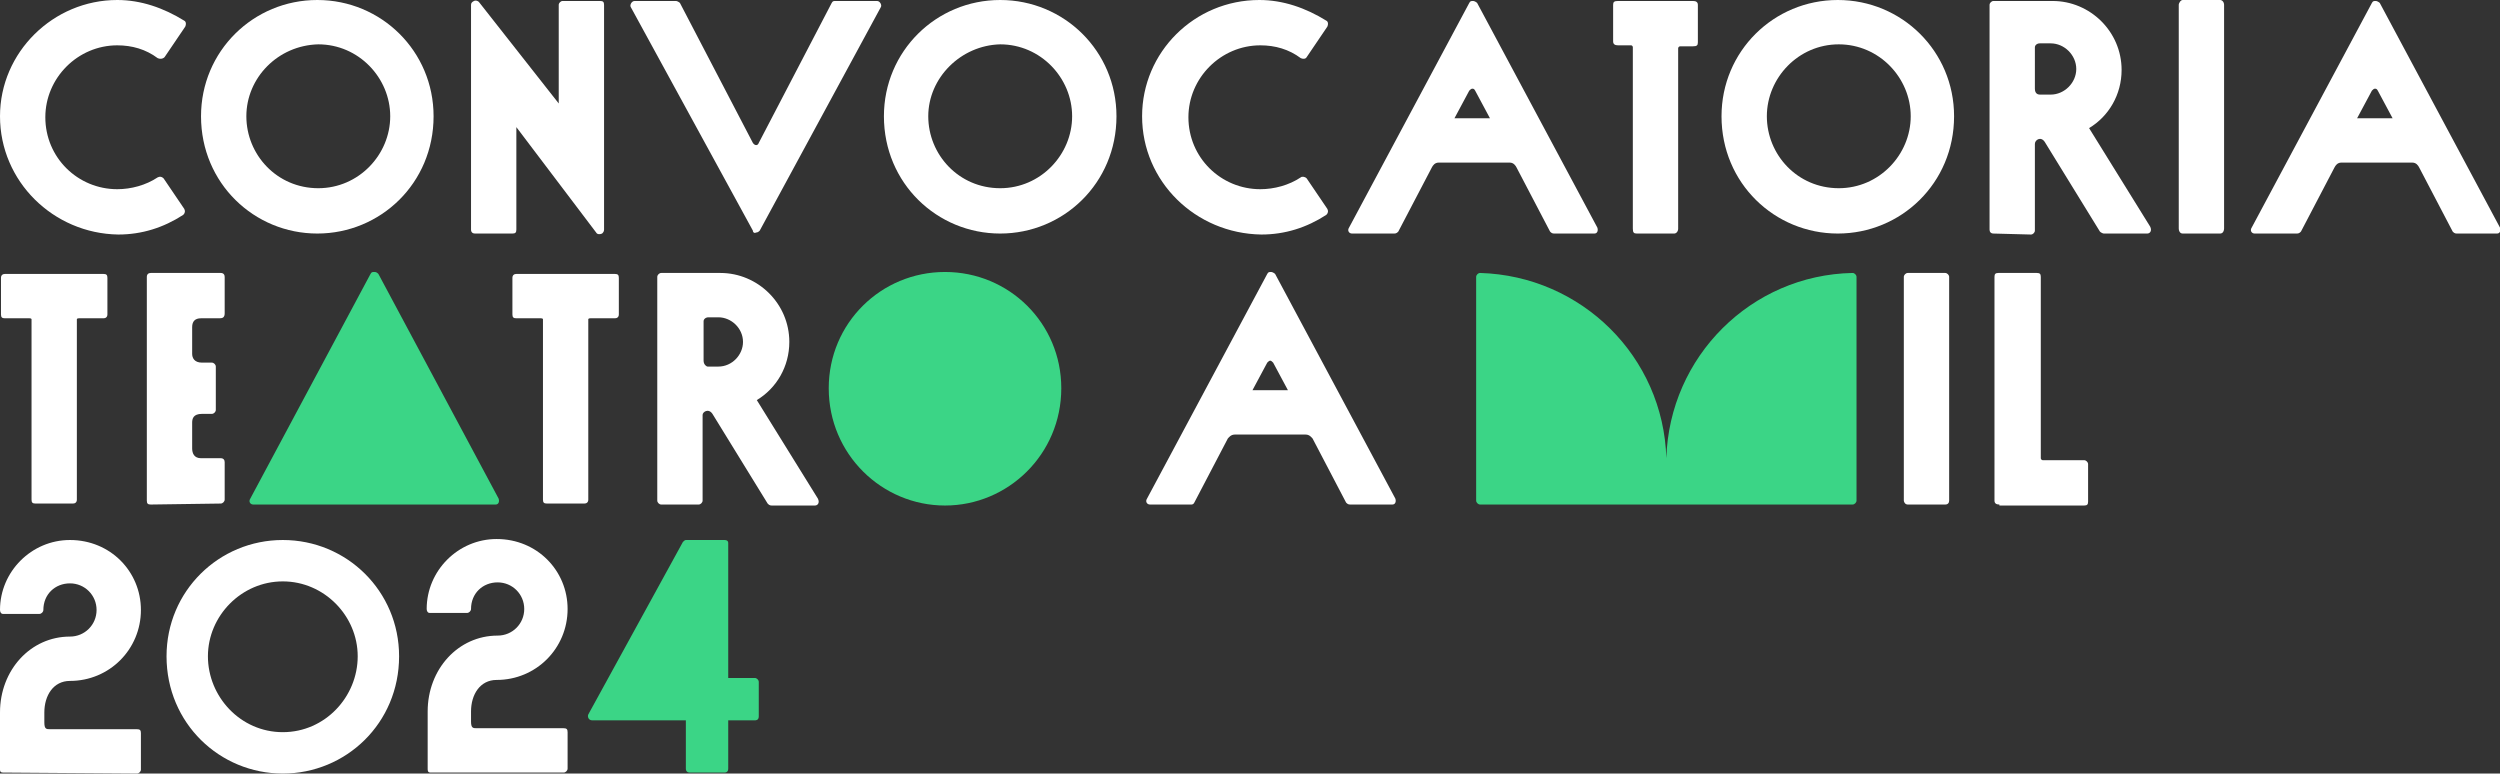
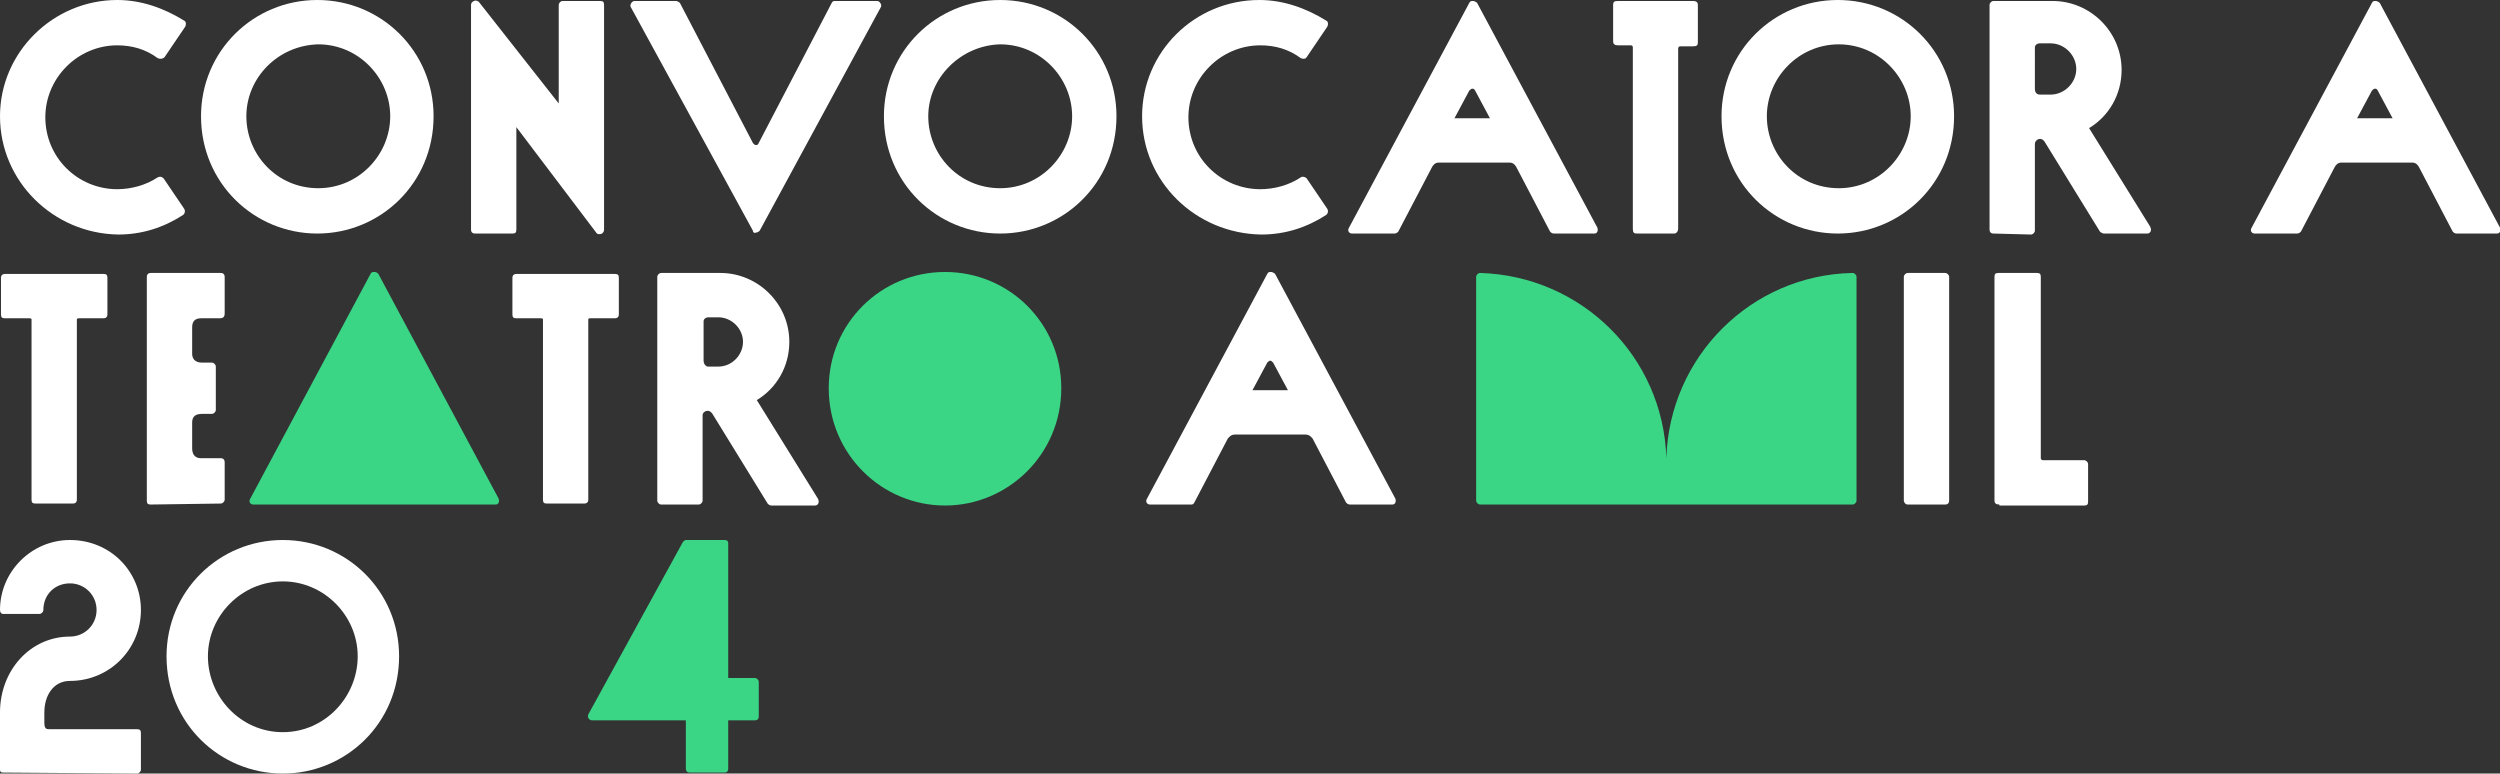
<svg xmlns="http://www.w3.org/2000/svg" version="1.1" id="Layer_1" x="0px" y="0px" viewBox="0 0 253.7 78.5" style="enable-background:new 0 0 253.7 78.5;" xml:space="preserve">
  <rect x="0" y="0" width="253.7" height="78.5" fill="#333333" stroke="none" />
  <style type="text/css">
	.st0{fill:#FFFFFF;}
	.st1{fill:#3BD586;}
</style>
  <path class="st0" d="M0,11.8C0,5.3,5.4,0,11.9,0c2.4,0,4.7,0.8,6.8,2.1c0.2,0.1,0.2,0.4,0.1,0.6l-2.1,3.1C16.5,6,16.2,6,16,5.9  c-1.2-0.9-2.6-1.3-4.1-1.3c-4,0-7.3,3.3-7.3,7.3c0,4.1,3.3,7.3,7.3,7.3c1.4,0,2.9-0.4,4.1-1.2c0.2-0.1,0.4-0.1,0.6,0.1l2.1,3.1  c0.1,0.2,0.1,0.4-0.1,0.6c-2,1.3-4.2,2-6.6,2C5.4,23.7,0,18.4,0,11.8" />
  <path class="st0" d="M20.4,11.8C20.4,5.2,25.7,0,32.2,0S44,5.2,44,11.8c0,6.8-5.4,11.9-11.8,11.9S20.4,18.6,20.4,11.8 M25,11.8  c0,3.9,3.1,7.3,7.3,7.3c4.1,0,7.3-3.4,7.3-7.3s-3.2-7.3-7.3-7.3C28.2,4.6,25,7.9,25,11.8" />
  <path class="st0" d="M60.5,23.6l-8.1-10.7v10.4c0,0.3-0.1,0.4-0.4,0.4h-3.8c-0.2,0-0.4-0.1-0.4-0.4V0.5c0-0.2,0.1-0.3,0.3-0.4  s0.4,0,0.5,0.1l8.1,10.3v-10c0-0.2,0.2-0.4,0.4-0.4h3.8c0.3,0,0.4,0.1,0.4,0.4v22.8c0,0.2-0.1,0.3-0.2,0.4  C60.9,23.8,60.6,23.8,60.5,23.6" />
  <path class="st0" d="M76.4,23.4L64,0.7c-0.1-0.2,0.1-0.6,0.4-0.6h4.2c0.1,0,0.3,0.1,0.4,0.2l7.4,14.2c0.2,0.3,0.5,0.3,0.6,0  l7.4-14.2c0.1-0.2,0.2-0.2,0.4-0.2H89c0.3,0,0.5,0.4,0.4,0.6L77.1,23.4c-0.1,0.1-0.2,0.2-0.4,0.2C76.6,23.7,76.4,23.6,76.4,23.4" />
  <path class="st0" d="M89.7,11.8C89.7,5.2,95,0,101.5,0s11.8,5.2,11.8,11.8c0,6.8-5.4,11.9-11.8,11.9S89.7,18.6,89.7,11.8 M94.2,11.8  c0,3.9,3.1,7.3,7.3,7.3c4.1,0,7.3-3.4,7.3-7.3s-3.2-7.3-7.3-7.3C97.5,4.6,94.2,7.9,94.2,11.8" />
  <path class="st0" d="M115.9,11.8c0-6.5,5.3-11.8,11.9-11.8c2.4,0,4.7,0.8,6.8,2.1c0.2,0.1,0.2,0.4,0.1,0.6l-2.1,3.1  C132.5,6,132.2,6,132,5.9c-1.2-0.9-2.6-1.3-4.1-1.3c-4,0-7.3,3.3-7.3,7.3c0,4.1,3.3,7.3,7.3,7.3c1.4,0,2.9-0.4,4.1-1.2  c0.1-0.1,0.4-0.1,0.6,0.1l2.1,3.1c0.1,0.2,0.1,0.4-0.1,0.6c-2,1.3-4.2,2-6.6,2C121.3,23.7,115.9,18.4,115.9,11.8" />
  <path class="st0" d="M137.2,23.7c-0.3,0-0.5-0.3-0.3-0.6l12.2-22.8c0.1-0.2,0.2-0.2,0.4-0.2c0.1,0,0.3,0.1,0.4,0.2l12.2,22.8  c0.1,0.3,0,0.6-0.3,0.6h-4.1c-0.2,0-0.3-0.1-0.4-0.2l-3.4-6.5c-0.1-0.2-0.3-0.5-0.7-0.5H146c-0.4,0-0.6,0.3-0.7,0.5l-3.4,6.5  c-0.1,0.1-0.2,0.2-0.4,0.2H137.2z M151.2,12l-1.5-2.8C149.6,9,149.5,9,149.4,9s-0.2,0.1-0.3,0.2l-1.5,2.8H151.2z" />
  <path class="st0" d="M170.3,23.2c0,0.3-0.2,0.5-0.4,0.5h-3.8c-0.3,0-0.4-0.1-0.4-0.5V4.8c0,0,0-0.2-0.2-0.2h-1.3  c-0.3,0-0.5-0.1-0.5-0.4V0.5c0-0.3,0.1-0.4,0.5-0.4h7.6c0.3,0,0.5,0.1,0.5,0.4v3.8c0,0.3-0.1,0.4-0.5,0.4h-1.3  c-0.1,0-0.2,0.1-0.2,0.2L170.3,23.2L170.3,23.2z" />
  <path class="st0" d="M174.7,11.8C174.7,5.2,180,0,186.5,0s11.8,5.2,11.8,11.8c0,6.8-5.4,11.9-11.8,11.9S174.7,18.6,174.7,11.8   M179.3,11.8c0,3.9,3.1,7.3,7.3,7.3c4.1,0,7.3-3.4,7.3-7.3s-3.2-7.3-7.3-7.3S179.3,7.9,179.3,11.8" />
  <path class="st0" d="M202.3,23.7c-0.3,0-0.4-0.2-0.4-0.4V0.5c0-0.2,0.2-0.4,0.4-0.4h6c3.8,0,7,3.1,7,7c0,2.5-1.3,4.7-3.3,5.9l6.2,10  c0.2,0.4,0,0.7-0.3,0.7h-4.4c-0.1,0-0.3-0.1-0.4-0.2l-5.6-9.1c-0.4-0.6-1-0.2-1,0.2v8.8c0,0.2-0.2,0.4-0.4,0.4L202.3,23.7  L202.3,23.7z M208.1,9.6c1.4,0,2.6-1.2,2.6-2.6s-1.2-2.6-2.6-2.6H207c-0.3,0-0.5,0.2-0.5,0.4V9c0,0.5,0.3,0.6,0.5,0.6H208.1z" />
-   <path class="st0" d="M221.5,23.7c-0.3,0-0.4-0.3-0.4-0.5V0.5c0-0.2,0.2-0.5,0.4-0.5h3.8c0.2,0,0.4,0.2,0.4,0.5v22.7  c0,0.2-0.1,0.5-0.4,0.5H221.5z" />
  <path class="st0" d="M228.8,23.7c-0.3,0-0.5-0.3-0.3-0.6l12.2-22.8c0.1-0.2,0.2-0.2,0.4-0.2c0.1,0,0.3,0.1,0.4,0.2l12.2,22.8  c0.1,0.3,0,0.6-0.3,0.6h-4.1c-0.2,0-0.3-0.1-0.4-0.2l-3.4-6.5c-0.1-0.2-0.3-0.5-0.7-0.5h-7.2c-0.4,0-0.6,0.3-0.7,0.5l-3.4,6.5  c-0.1,0.1-0.2,0.2-0.4,0.2H228.8z M242.8,12l-1.5-2.8C241.2,9,241.1,9,241,9s-0.2,0.1-0.3,0.2l-1.5,2.8H242.8z" />
  <path class="st0" d="M0.3,78.4C0,78.4,0,78.2,0,78.1v-5.8c0-4.3,3.1-7.7,7.1-7.7c1.5,0,2.7-1.2,2.7-2.7s-1.2-2.7-2.7-2.7  s-2.7,1.1-2.7,2.7c0,0.2-0.2,0.4-0.4,0.4H0.3c-0.2,0-0.3-0.2-0.3-0.4c0-3.9,3.2-7.1,7.1-7.1c4.1,0,7.2,3.2,7.2,7.1  c0,4-3.2,7.2-7.2,7.2c-1.7,0-2.6,1.5-2.6,3.2v1C4.5,74,4.7,74,5.1,74h8.8c0.3,0,0.4,0.1,0.4,0.4v3.7c0,0.2-0.2,0.4-0.4,0.4L0.3,78.4  L0.3,78.4z" />
  <path class="st0" d="M16.9,66.6c0-6.6,5.3-11.8,11.8-11.8S40.5,60,40.5,66.6c0,6.8-5.4,11.9-11.8,11.9S16.9,73.4,16.9,66.6   M21.1,66.6c0,4.1,3.3,7.7,7.6,7.7s7.6-3.6,7.6-7.7S32.9,59,28.7,59S21.1,62.5,21.1,66.6" />
-   <path class="st0" d="M43.7,78.4c-0.3,0-0.3-0.2-0.3-0.4v-5.8c0-4.3,3.1-7.7,7.1-7.7c1.5,0,2.7-1.2,2.7-2.7s-1.2-2.7-2.7-2.7  s-2.7,1.1-2.7,2.7c0,0.2-0.2,0.4-0.4,0.4h-3.8c-0.2,0-0.3-0.2-0.3-0.4c0-3.9,3.2-7.1,7.1-7.1c4.1,0,7.2,3.2,7.2,7.1  c0,4-3.2,7.2-7.2,7.2c-1.7,0-2.6,1.5-2.6,3.2v1c0,0.7,0.2,0.7,0.6,0.7h8.8c0.3,0,0.4,0.1,0.4,0.4V78c0,0.2-0.2,0.4-0.4,0.4  C57.2,78.4,43.7,78.4,43.7,78.4z" />
  <path class="st1" d="M70,78.4c-0.2,0-0.4-0.1-0.4-0.4v-4.9h-9.5c-0.4,0-0.5-0.4-0.4-0.6L69.3,55c0.1-0.1,0.2-0.2,0.3-0.2h3.9  c0.1,0,0.4,0,0.4,0.3v13.7h2.7c0.2,0,0.4,0.2,0.4,0.4v3.5c0,0.4-0.3,0.4-0.4,0.4h-2.7V78c0,0.4-0.3,0.4-0.4,0.4H70z" />
  <path class="st0" d="M116.7,51.2c-0.3,0-0.5-0.3-0.3-0.6l12.2-22.8c0.1-0.2,0.2-0.2,0.4-0.2c0.1,0,0.3,0.1,0.4,0.2l12.2,22.8  c0.1,0.3,0,0.6-0.3,0.6H137c-0.2,0-0.3-0.1-0.4-0.2l-3.4-6.5c-0.1-0.1-0.3-0.4-0.7-0.4h-7.2c-0.4,0-0.6,0.3-0.7,0.4l-3.4,6.5  c-0.1,0.2-0.2,0.2-0.4,0.2H116.7z M130.7,39.6l-1.5-2.8c-0.1-0.1-0.2-0.2-0.3-0.2s-0.2,0.1-0.3,0.2l-1.5,2.8H130.7z" />
  <path class="st0" d="M193.6,51.2c-0.3,0-0.4-0.3-0.4-0.4V28.1c0-0.2,0.2-0.4,0.4-0.4h3.8c0.2,0,0.4,0.2,0.4,0.4v22.7  c0,0.2-0.1,0.4-0.4,0.4C197.4,51.2,193.6,51.2,193.6,51.2z" />
  <path class="st0" d="M202.9,51.2c-0.3,0-0.5-0.1-0.5-0.4V28.1c0-0.3,0.1-0.4,0.4-0.4h3.9c0.3,0,0.4,0.1,0.4,0.4v18.4  c0,0.1,0.1,0.2,0.2,0.2h4.2c0.2,0,0.4,0.2,0.4,0.4v3.8c0,0.3-0.1,0.4-0.4,0.4h-8.6V51.2z" />
  <path class="st1" d="M169.1,51.2H188c0.2,0,0.4-0.2,0.4-0.4V28.1c0-0.2-0.2-0.4-0.4-0.4c-10.3,0.2-18.6,8.5-18.9,18.8  c-0.3-10.3-8.6-18.5-18.9-18.8c-0.2,0-0.4,0.2-0.4,0.4v22.7c0,0.2,0.2,0.4,0.4,0.4L169.1,51.2L169.1,51.2z" />
  <path class="st0" d="M7.8,50.7c0,0.3-0.2,0.4-0.4,0.4H3.6c-0.3,0-0.4-0.1-0.4-0.4V32.4c0,0,0-0.1-0.2-0.1H0.5  c-0.3,0-0.4-0.1-0.4-0.4v-3.7c0-0.3,0.2-0.4,0.4-0.4h10c0.3,0,0.4,0.1,0.4,0.4v3.7c0,0.3-0.2,0.4-0.4,0.4H8c-0.2,0-0.2,0.1-0.2,0.1  V50.7z" />
  <path class="st0" d="M15.3,51.2c-0.3,0-0.4-0.1-0.4-0.4V28.1c0-0.3,0.2-0.4,0.4-0.4h7.1c0.3,0,0.4,0.2,0.4,0.4v3.7  c0,0.4-0.2,0.5-0.5,0.5h-1.9c-0.6,0-0.9,0.3-0.9,0.9v2.7c0,0.4,0.2,0.9,1,0.9h1c0.2,0,0.4,0.2,0.4,0.4v4.4c0,0.2-0.2,0.4-0.4,0.4h-1  c-0.9,0-1,0.5-1,0.9v2.6c0,0.5,0.2,1,0.9,1h2c0.3,0,0.4,0.2,0.4,0.4v3.8c0,0.2-0.2,0.4-0.4,0.4L15.3,51.2L15.3,51.2z" />
  <path class="st1" d="M25.7,51.2c-0.3,0-0.5-0.3-0.3-0.6l12.2-22.8c0.1-0.2,0.2-0.2,0.4-0.2s0.3,0.1,0.4,0.2l12.2,22.8  c0.1,0.3,0,0.6-0.3,0.6" />
  <path class="st0" d="M59.7,50.7c0,0.3-0.2,0.4-0.4,0.4h-3.8c-0.3,0-0.4-0.1-0.4-0.4V32.4c0,0,0-0.1-0.2-0.1h-2.5  c-0.3,0-0.4-0.1-0.4-0.4v-3.7c0-0.3,0.2-0.4,0.4-0.4h10c0.3,0,0.4,0.1,0.4,0.4v3.7c0,0.3-0.2,0.4-0.4,0.4h-2.5  c-0.2,0-0.2,0.1-0.2,0.1S59.7,50.7,59.7,50.7z" />
-   <path class="st0" d="M67.1,51.2c-0.2,0-0.4-0.2-0.4-0.4V28.1c0-0.2,0.2-0.4,0.4-0.4h6c3.8,0,7,3.1,7,7c0,2.5-1.3,4.7-3.3,5.9l6.2,10  c0.2,0.4,0,0.7-0.3,0.7h-4.4c-0.2,0-0.3-0.1-0.4-0.2L72.3,42c-0.4-0.6-1-0.2-1,0.1v8.7c0,0.2-0.2,0.4-0.4,0.4H67.1z M72.9,37.2  c1.4,0,2.5-1.2,2.5-2.5c0-1.4-1.2-2.5-2.5-2.5h-1c-0.3,0-0.5,0.2-0.5,0.4v4c0,0.4,0.3,0.6,0.4,0.6H72.9z" />
+   <path class="st0" d="M67.1,51.2c-0.2,0-0.4-0.2-0.4-0.4V28.1c0-0.2,0.2-0.4,0.4-0.4h6c3.8,0,7,3.1,7,7c0,2.5-1.3,4.7-3.3,5.9l6.2,10  c0.2,0.4,0,0.7-0.3,0.7h-4.4c-0.2,0-0.3-0.1-0.4-0.2L72.3,42c-0.4-0.6-1-0.2-1,0.1v8.7c0,0.2-0.2,0.4-0.4,0.4H67.1z M72.9,37.2  c1.4,0,2.5-1.2,2.5-2.5c0-1.4-1.2-2.5-2.5-2.5h-1c-0.3,0-0.5,0.2-0.5,0.4v4c0,0.4,0.3,0.6,0.4,0.6z" />
  <path class="st1" d="M84.1,39.4c0-6.6,5.3-11.8,11.8-11.8s11.8,5.2,11.8,11.8c0,6.7-5.4,11.9-11.8,11.9S84.1,46.1,84.1,39.4" />
</svg>